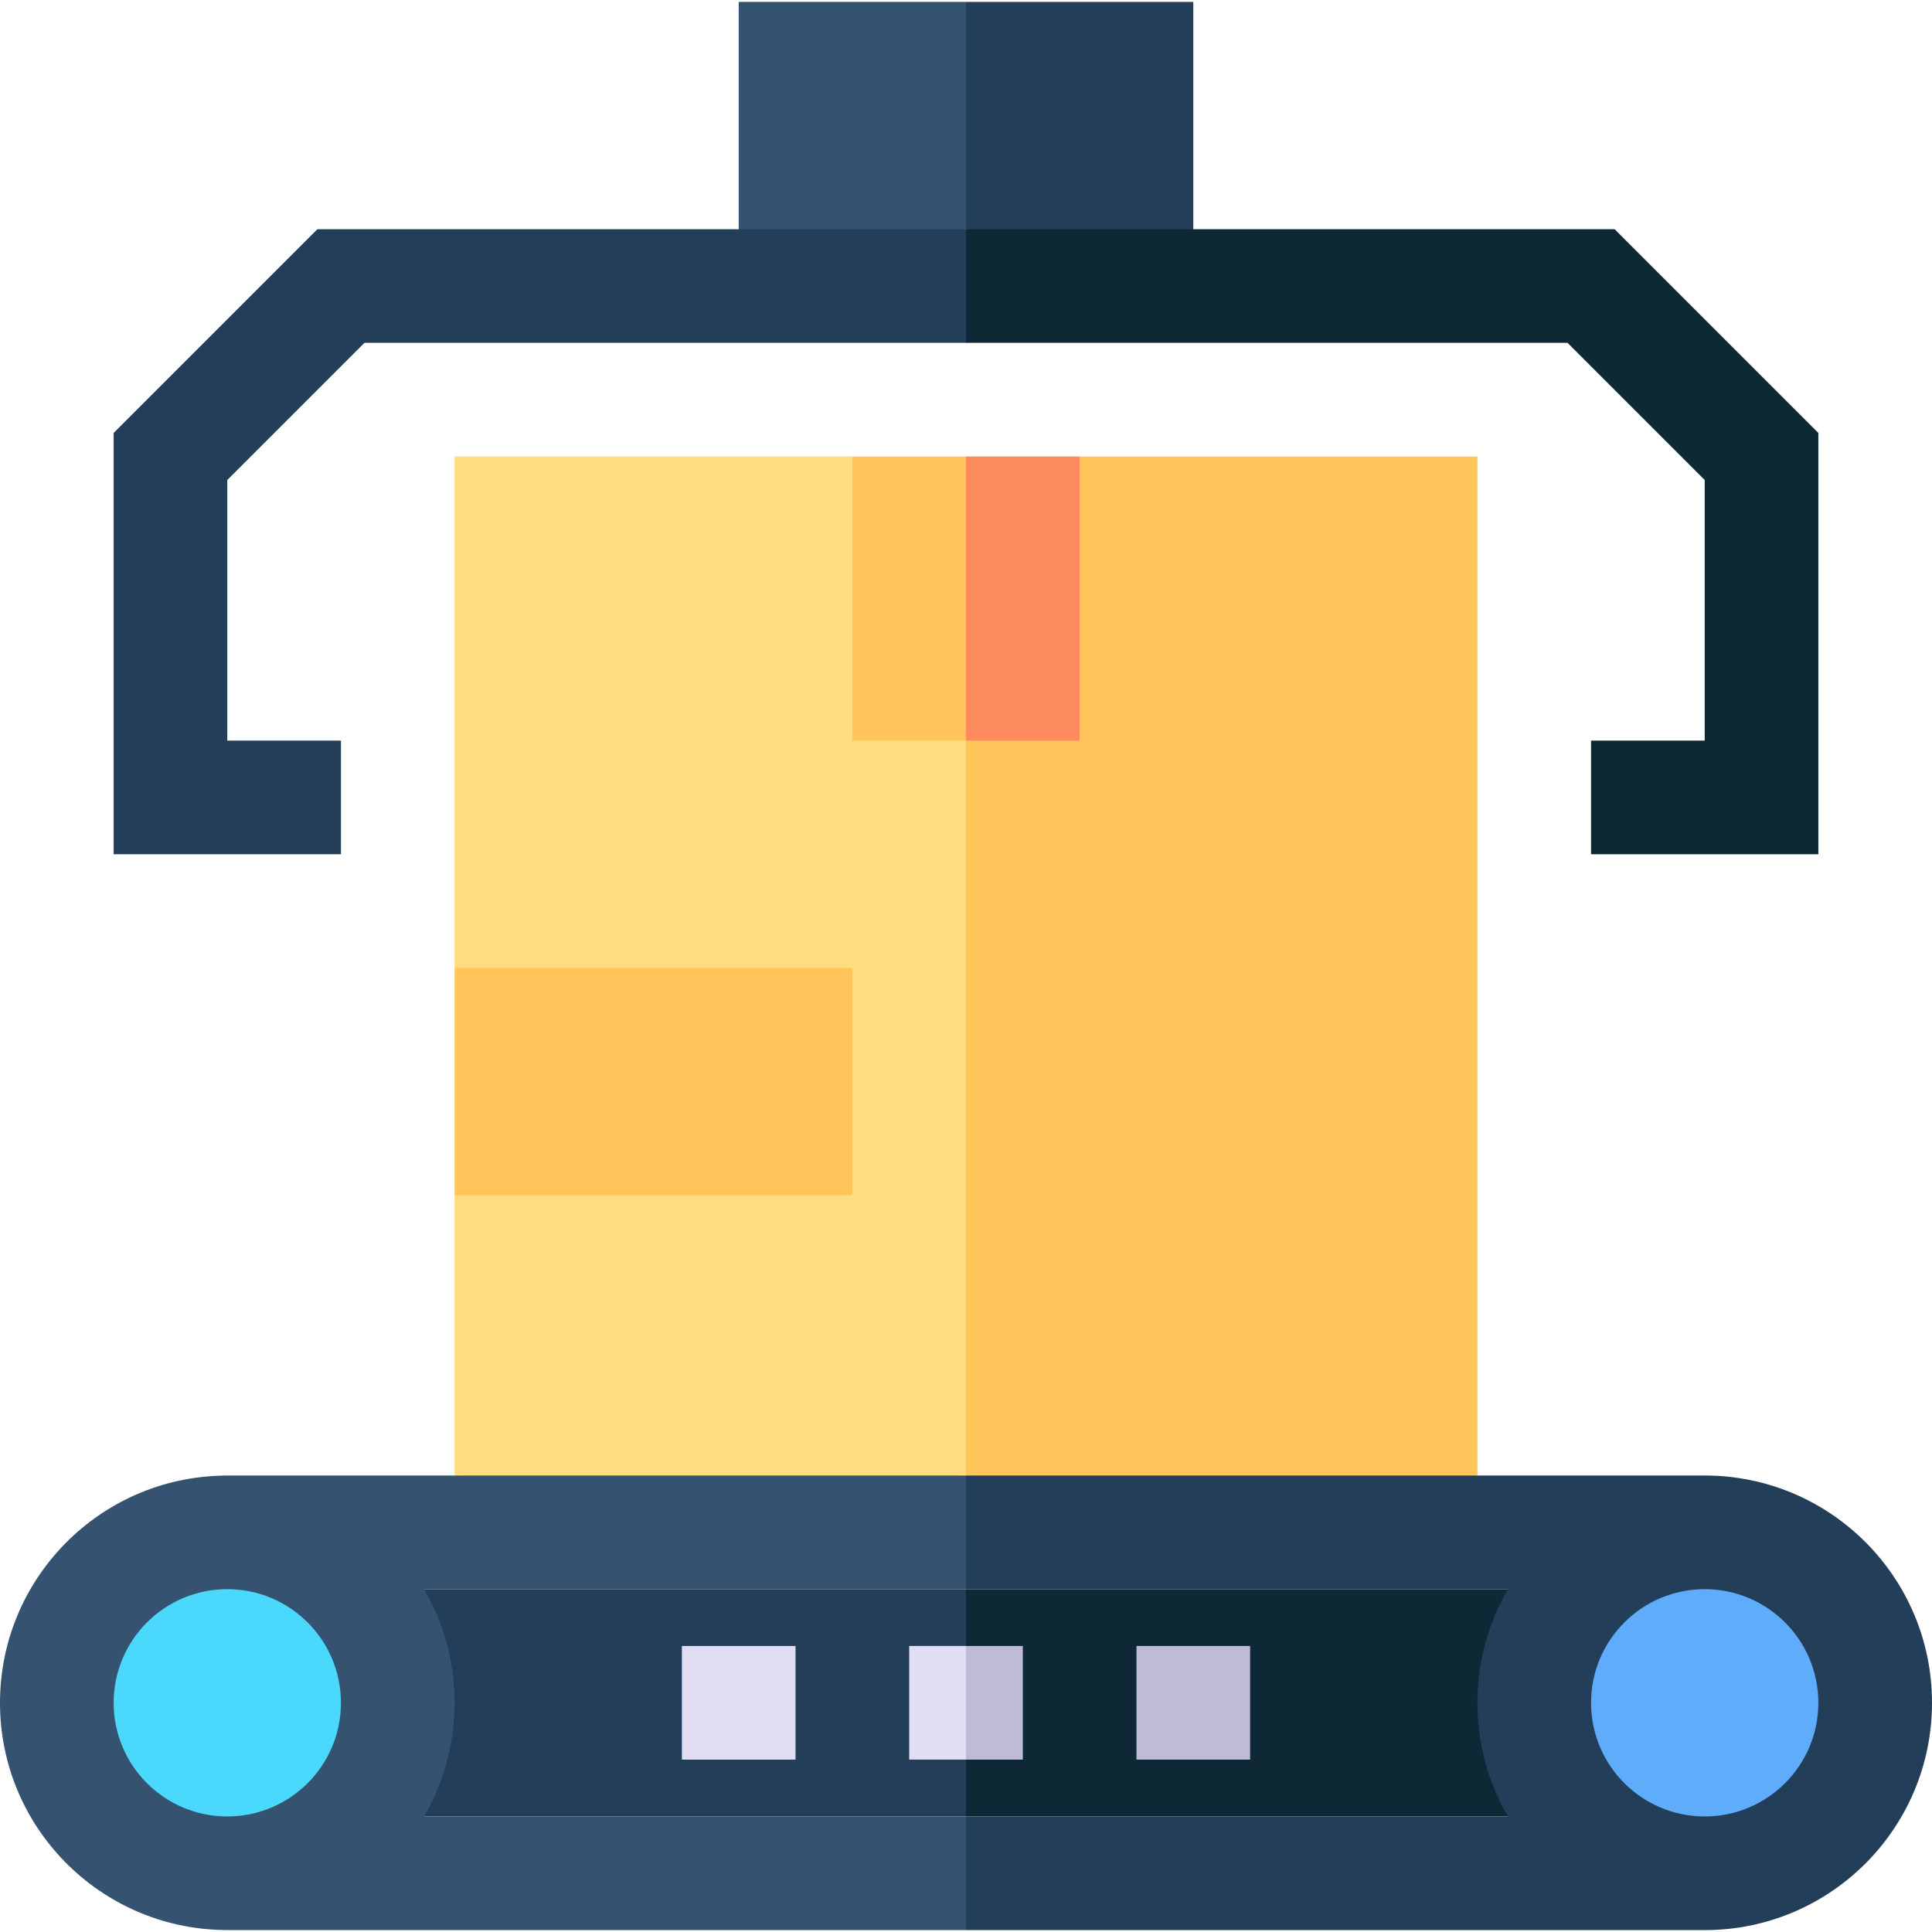
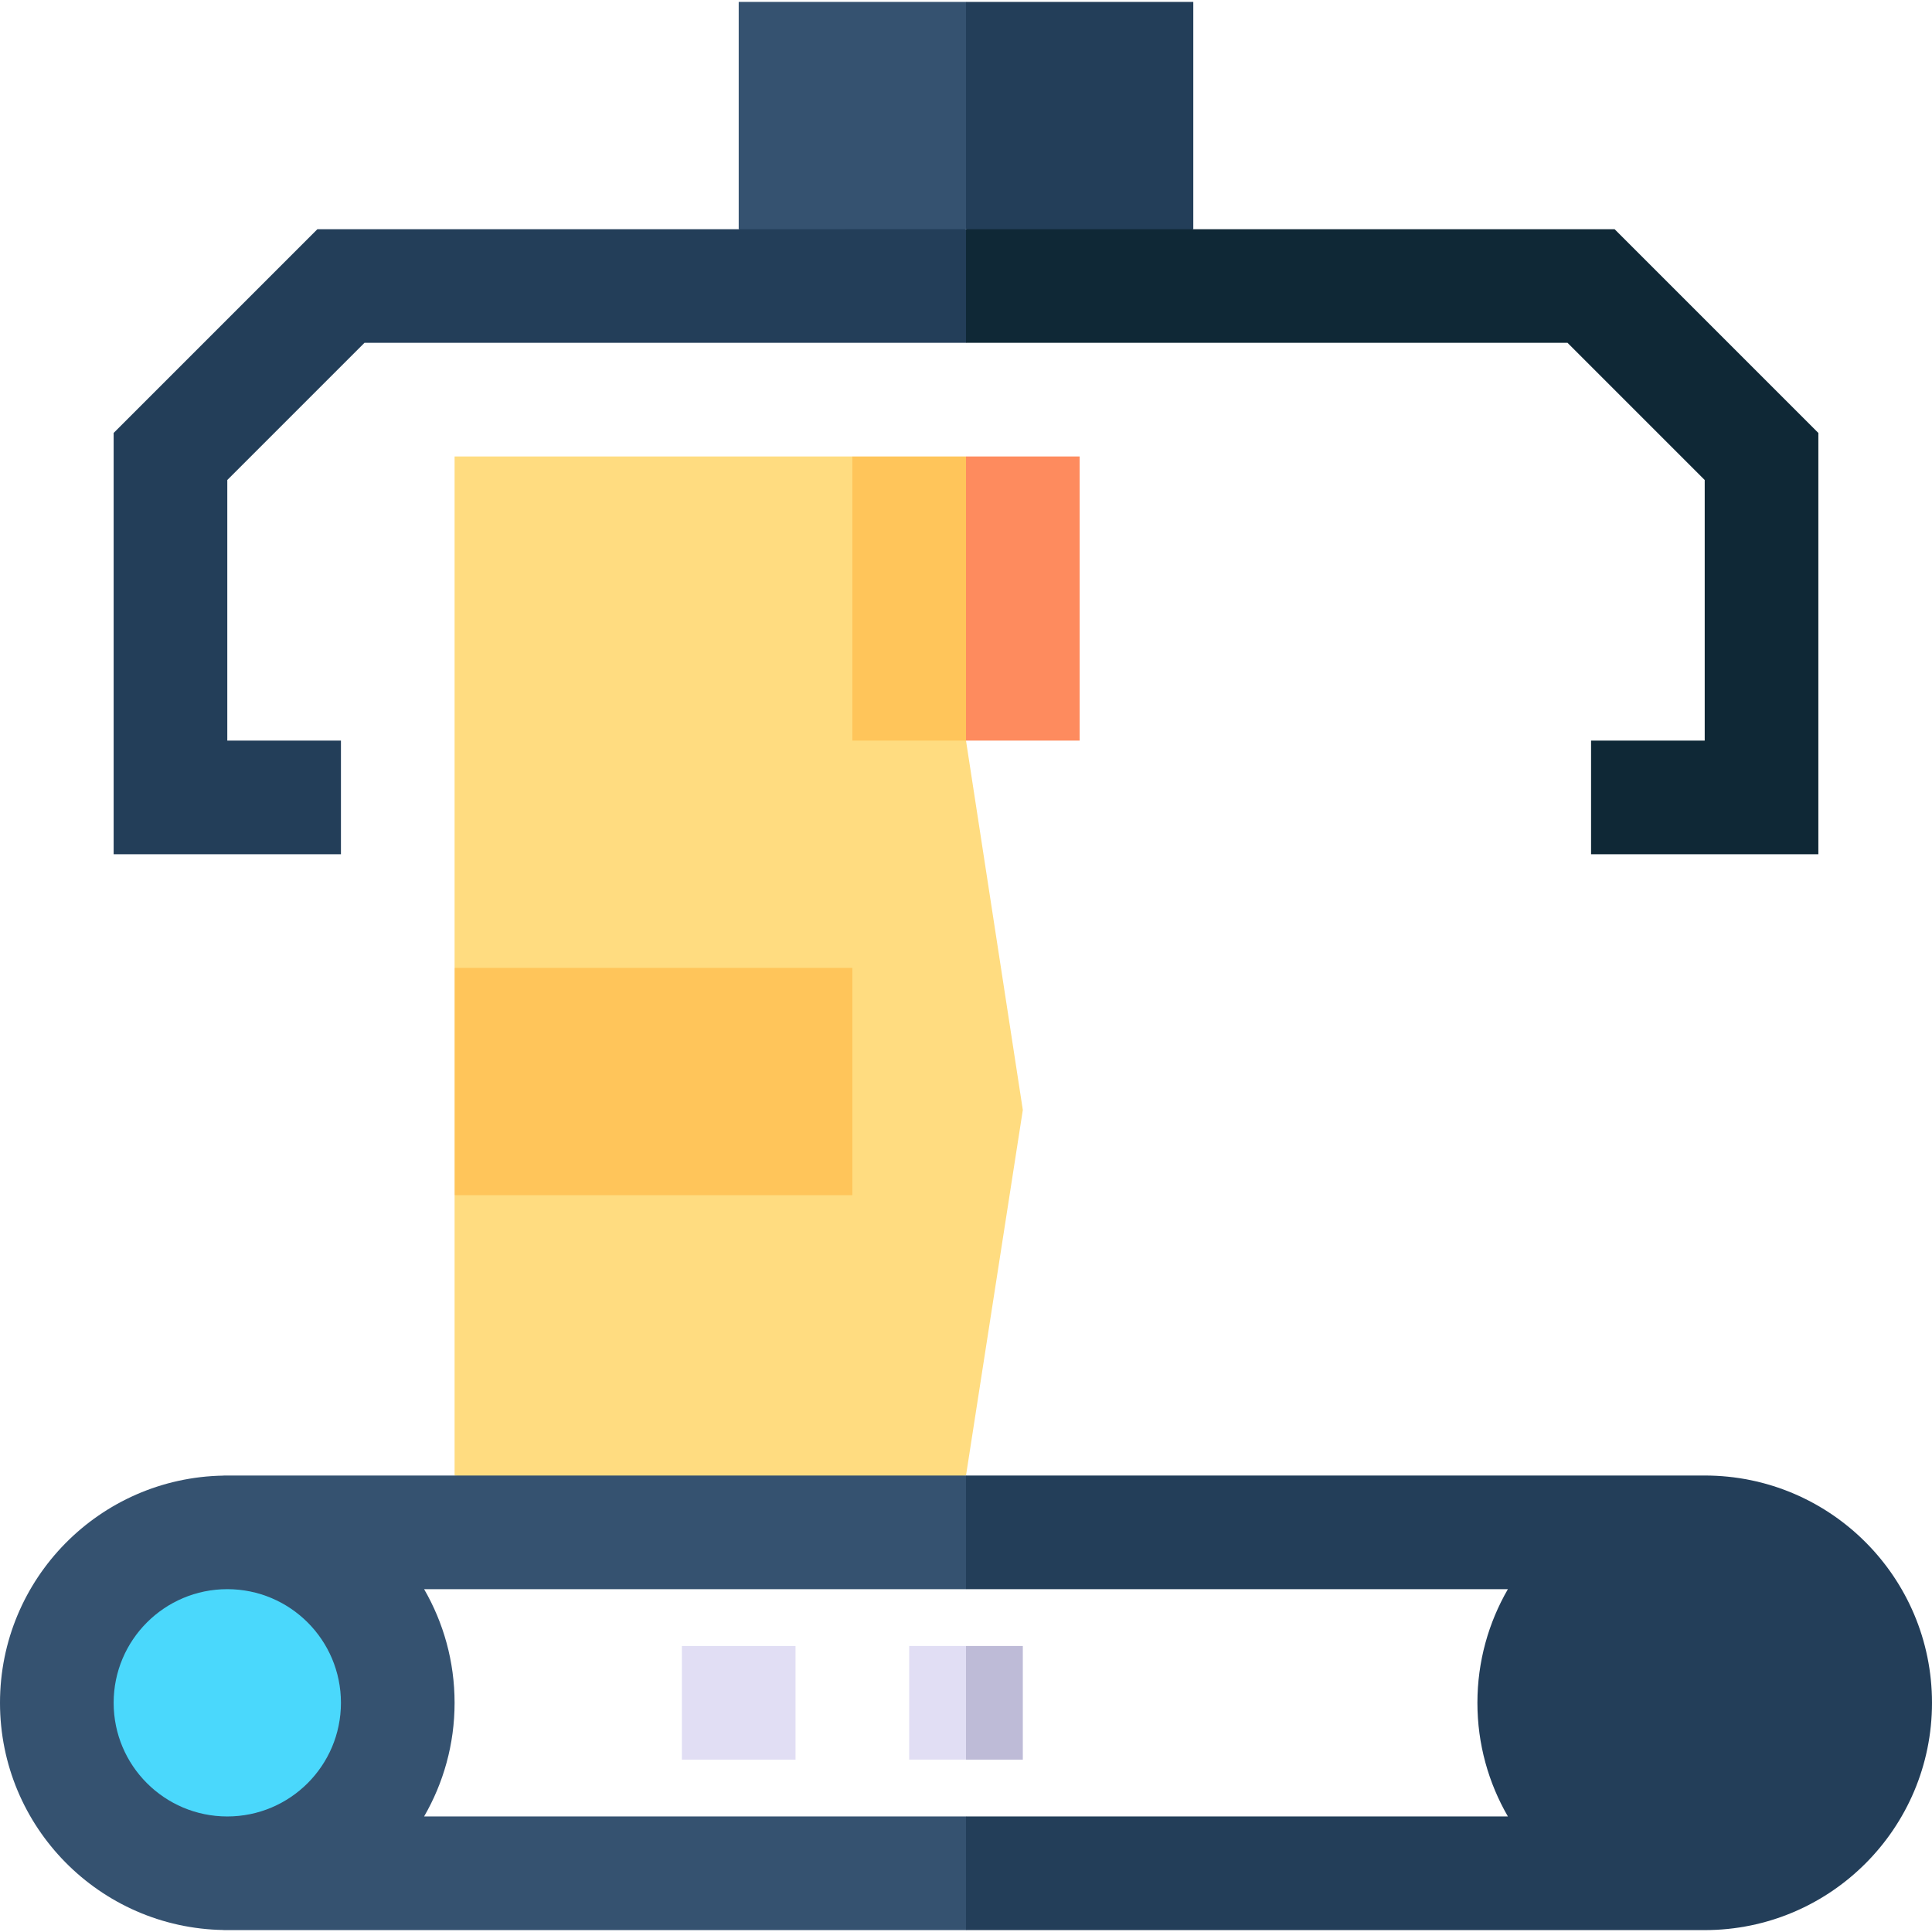
<svg xmlns="http://www.w3.org/2000/svg" id="Capa_1" enable-background="new 0 0 510 510" height="512" viewBox="0 0 510 510" width="512">
  <g>
    <path d="m262.5 20.736-7.5-20.236c-7.259 0-52.693 0-60 0v60l30 10 30-10z" fill="#355270" />
    <path d="m315 .5c-7.259 0-52.693 0-60 0v60l30 10 30-10c0-7.259 0-52.693 0-60z" fill="#233e59" />
    <path d="m195 60.5h-64c-21.491 0-41.387 0-47.213 0-6.504 6.504-47.24 47.239-53.787 53.787v111.213h60c0-10.492 0-19.508 0-30-10.492 0-19.508 0-30 0 0-10.561 0-57.978 0-68.787 11.525-11.525 24.687-24.688 36.213-36.213h158.787l12-15-12-15z" fill="#233e59" />
    <path d="m225 120.5c-28.278 0-88.527 0-105 0v135l45 30-45 30v74l67.5 11 67.5-11 15-96.5-15-97.5z" fill="#ffdc80" />
    <path d="m426.213 60.5c-5.371 0-24.143 0-44.88 0h-66.333-60v30h158.787c11.525 11.525 24.688 24.688 36.213 36.213v68.787c-10.492 0-19.508 0-30 0v30h60c0-12.531 0-98.008 0-111.213-6.504-6.505-47.24-47.24-53.787-53.787z" fill="#0f2836" />
    <path d="m225 120.5v75h30l15-37.5-15-37.5c-10.492 0-19.508 0-30 0z" fill="#ffc55a" />
-     <path d="m285 120.5-30 75v194l67.5 11 67.5-11c0-2.943 0-262.221 0-269-28.278 0-88.527 0-105 0z" fill="#ffc55a" />
-     <path d="m285 120.5c-10.492 0-19.508 0-30 0v75h30c0-20.194 0-63.236 0-75z" fill="#fe8b5e" />
+     <path d="m285 120.5c-10.492 0-19.508 0-30 0v75h30z" fill="#fe8b5e" />
    <g>
      <path d="m120 255.5h105v60h-105z" fill="#ffc55a" />
    </g>
-     <path d="m255 479.5 10-26.596-10-33.404h-143.029l-12.471 32.5 12.471 27.5z" fill="#233e59" />
-     <path d="m398.026 419.5h-143.026v60h143.027l11.306-31.666z" fill="#0f2836" />
    <g>
      <path d="m180 434.5h30v30h-30z" fill="#e1def4" />
    </g>
    <path d="m240 464.5h15l10-15-10-15h-15z" fill="#e1def4" />
    <path d="m255 434.5h15v30h-15z" fill="#bebbd7" />
    <g>
-       <path d="m300 434.5h30v30h-30z" fill="#bebbd7" />
-     </g>
+       </g>
    <path d="m111.953 479.5c5.108-8.827 8.047-19.067 8.047-30s-2.939-21.173-8.047-30h143.047l10-15.516-10-14.484h-196v.025c-32.674.536-59 27.174-59 59.975 0 32.802 26.326 59.438 59 59.975v.025h196l10-14.265-10-15.735z" fill="#355270" />
    <path d="m450 389.5h-195v30h143.047c-5.108 8.827-8.047 19.067-8.047 30s2.938 21.173 8.047 30h-143.047v30h195c33.137 0 60-26.863 60-60s-26.863-60-60-60z" fill="#233e59" />
    <circle cx="60" cy="449.5" fill="#4ad8fc" r="30" />
-     <circle cx="450" cy="449.5" fill="#5facfb" r="30" />
  </g>
</svg>